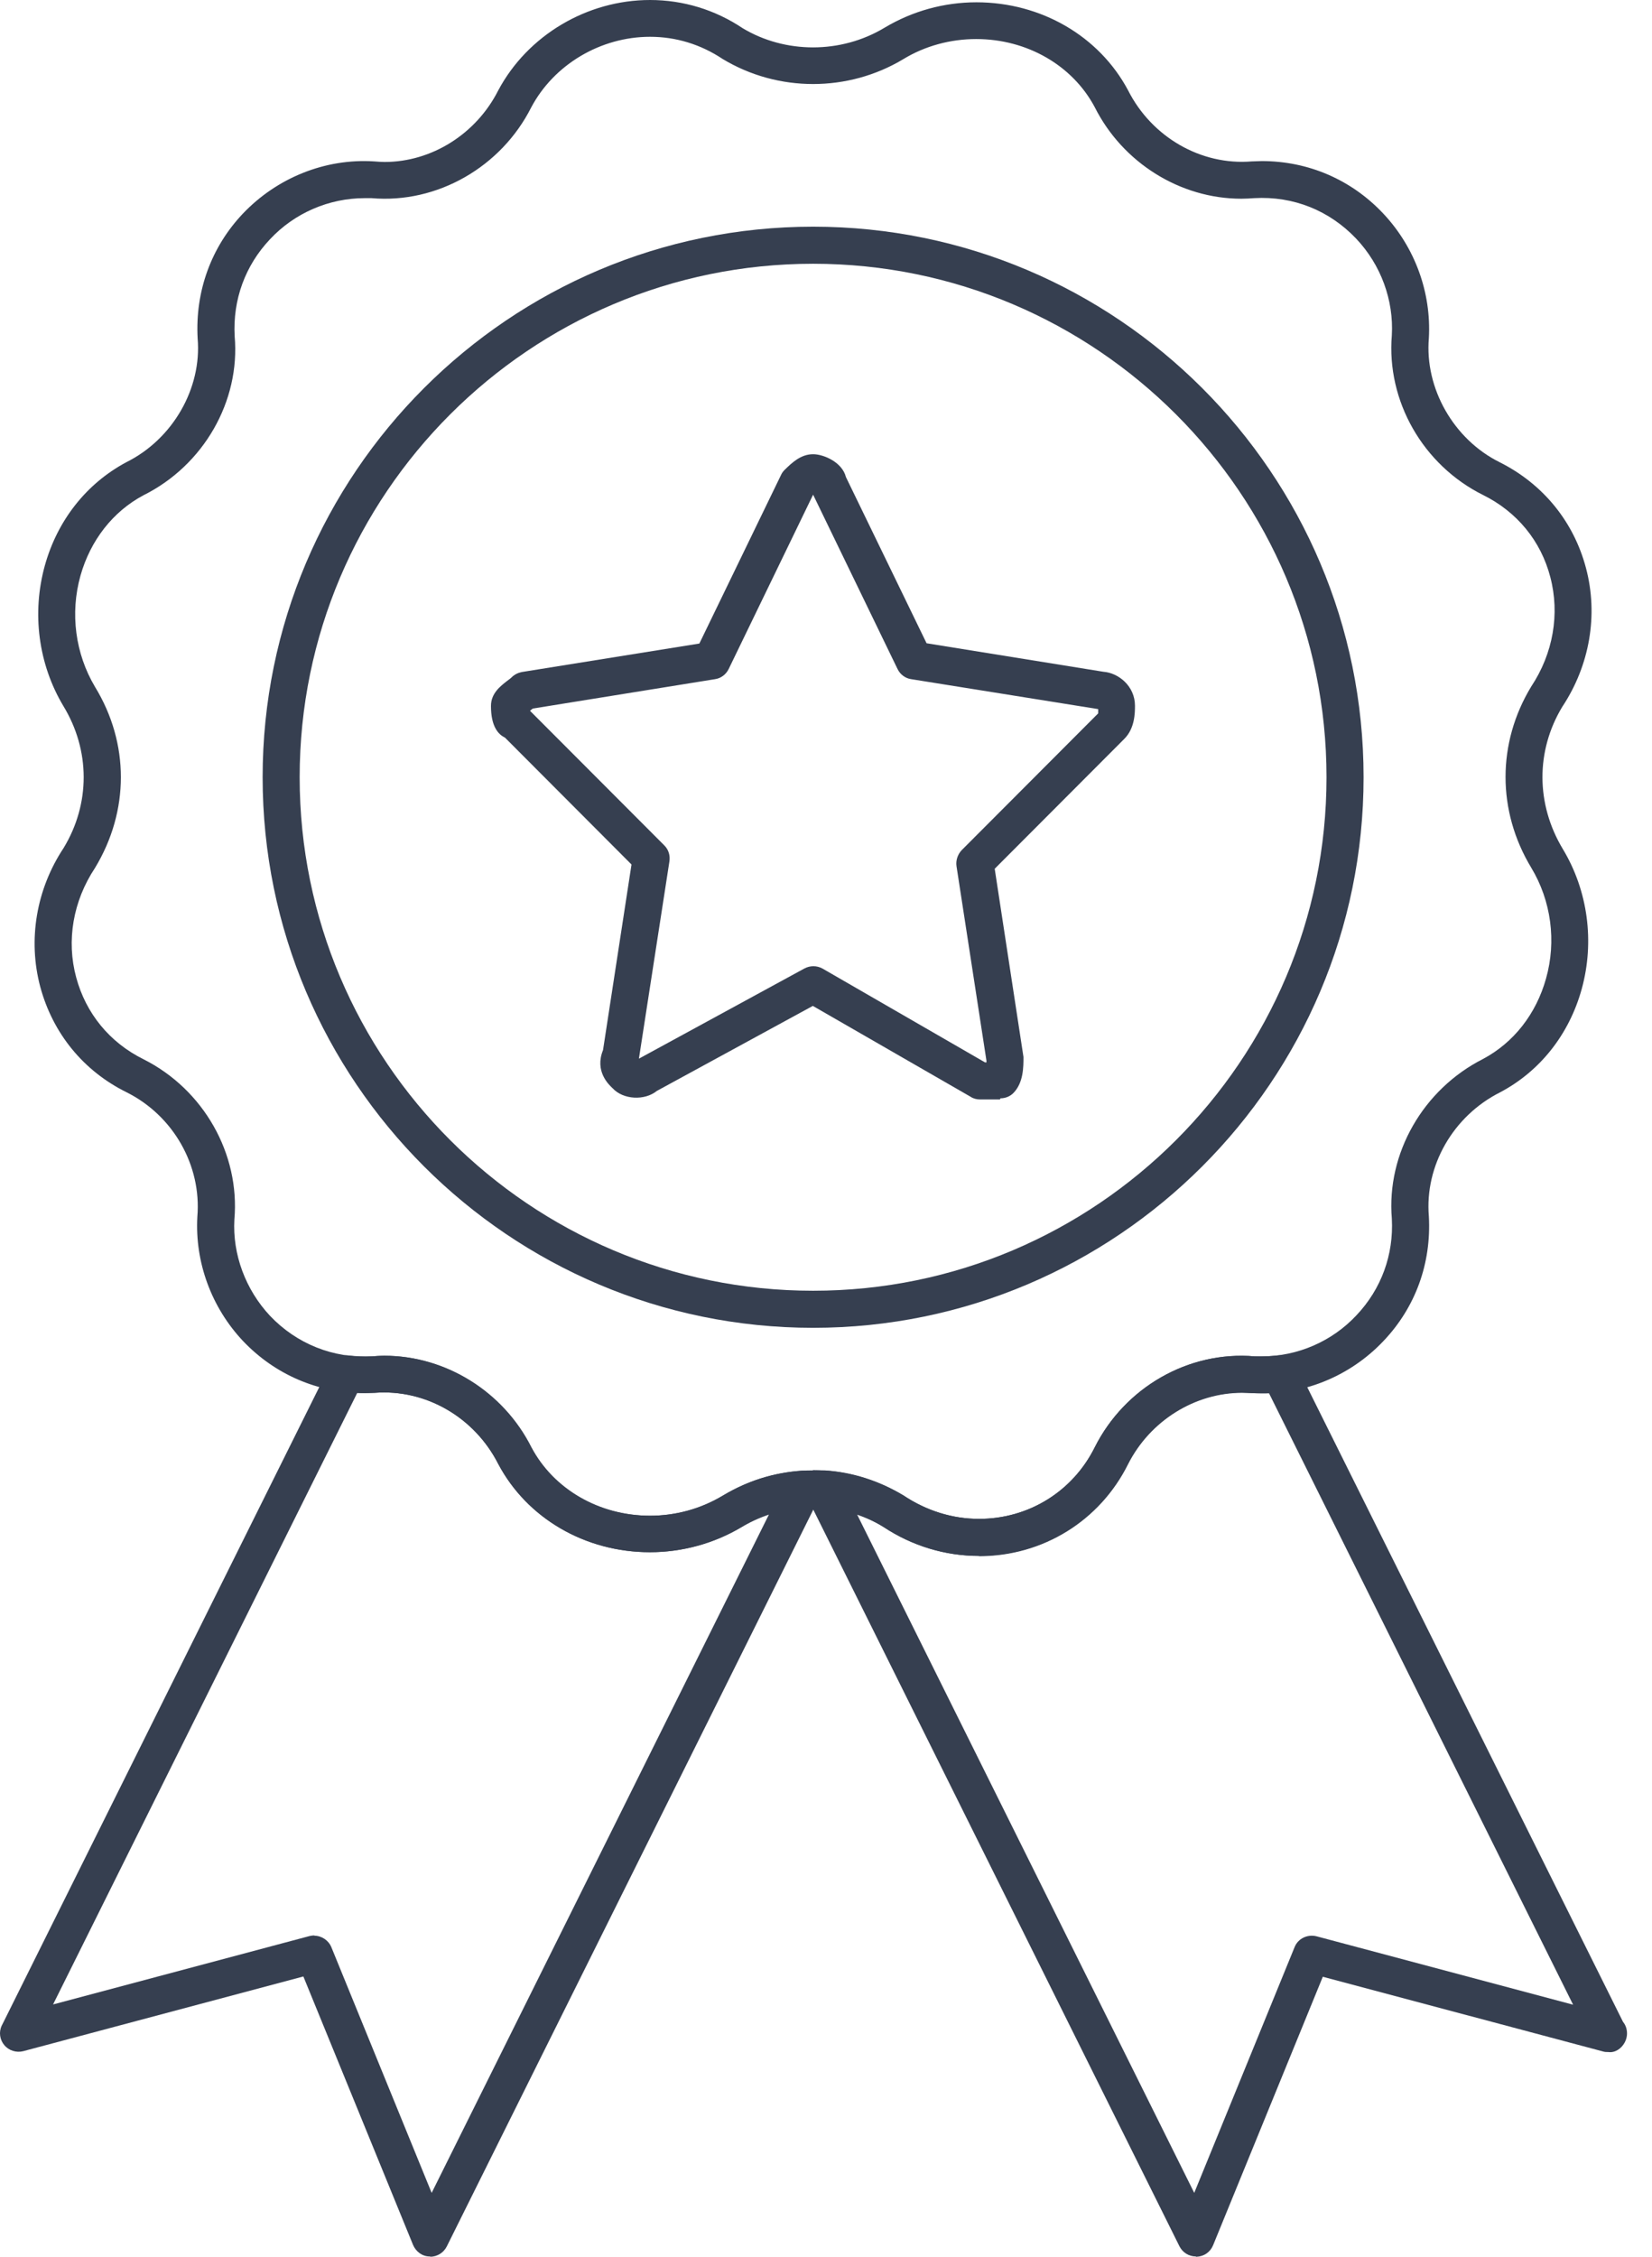
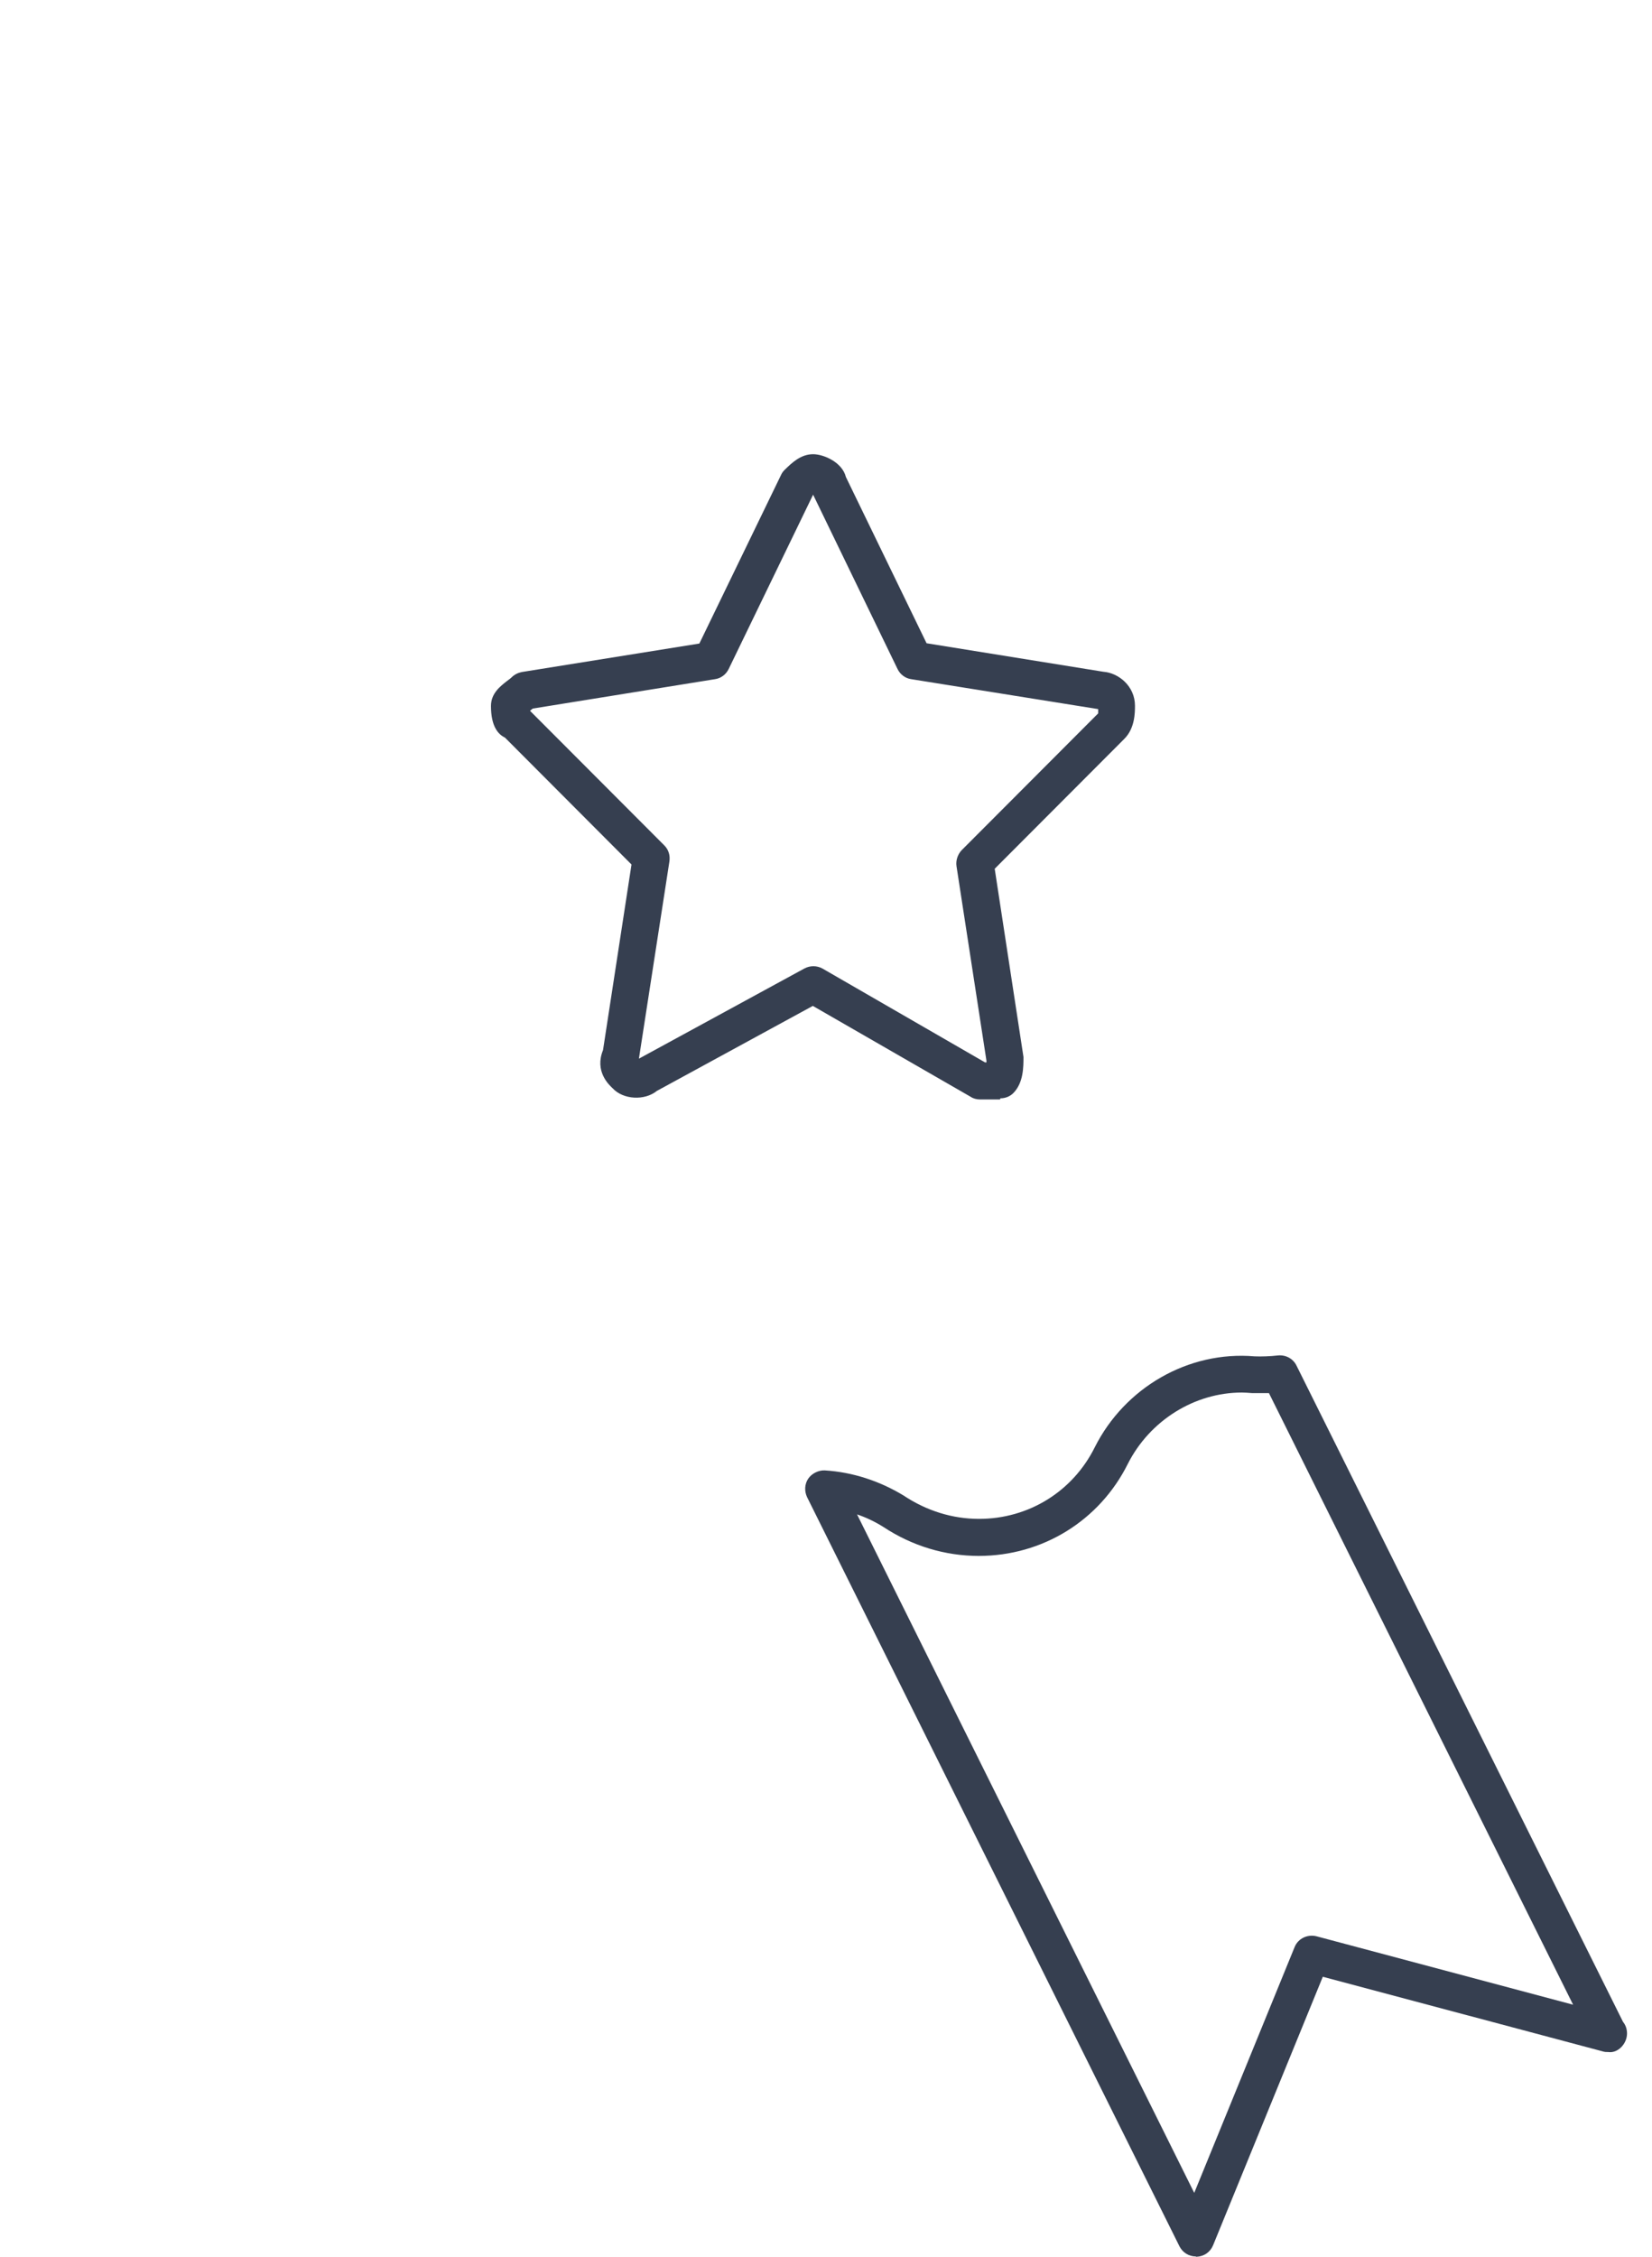
<svg xmlns="http://www.w3.org/2000/svg" width="41" height="56" viewBox="0 0 41 56" fill="none">
-   <path d="M24.298 38.609C23.463 38.609 22.642 38.362 21.927 37.888C20.873 37.251 19.494 37.244 18.404 37.895C17.718 38.305 16.932 38.517 16.126 38.517C14.52 38.517 13.076 37.675 12.362 36.324C11.775 35.171 10.565 34.463 9.291 34.562C9.199 34.562 9.114 34.569 9.037 34.569C7.89 34.569 6.822 34.109 6.03 33.275C5.244 32.44 4.834 31.315 4.898 30.19C5.004 28.923 4.303 27.685 3.143 27.105C2.067 26.574 1.31 25.64 0.999 24.487C0.688 23.32 0.9 22.067 1.579 21.042C2.244 19.945 2.244 18.622 1.572 17.518C0.95 16.478 0.787 15.212 1.112 14.037C1.424 12.912 2.145 11.999 3.136 11.469C4.289 10.896 5.011 9.636 4.905 8.398C4.841 7.224 5.244 6.127 6.03 5.299C6.872 4.415 8.067 3.927 9.284 4.005C9.383 4.012 9.468 4.019 9.546 4.019C10.713 4.019 11.817 3.325 12.362 2.25C13.091 0.877 14.569 0 16.133 0C16.954 0 17.746 0.241 18.432 0.7C19.48 1.33 20.866 1.344 21.956 0.686C22.642 0.276 23.427 0.057 24.234 0.057C25.84 0.057 27.283 0.899 27.998 2.243C28.585 3.403 29.809 4.111 31.069 4.005C31.161 4.005 31.238 3.997 31.316 3.997C32.469 3.997 33.538 4.457 34.33 5.299C35.116 6.134 35.526 7.259 35.462 8.391C35.356 9.636 36.078 10.903 37.217 11.469C38.292 12.007 39.056 12.941 39.361 14.094C39.672 15.261 39.453 16.514 38.773 17.539C38.115 18.629 38.115 19.952 38.788 21.07C39.41 22.103 39.58 23.369 39.255 24.544C38.943 25.669 38.222 26.581 37.231 27.105C36.064 27.692 35.356 28.93 35.462 30.183C35.526 31.35 35.13 32.44 34.337 33.275C33.495 34.166 32.3 34.647 31.083 34.569C30.991 34.569 30.913 34.562 30.828 34.562C29.654 34.562 28.543 35.256 27.998 36.331C27.298 37.739 25.883 38.616 24.298 38.616V38.609ZM20.18 36.48C20.965 36.48 21.736 36.699 22.423 37.109C22.996 37.491 23.64 37.69 24.298 37.69C25.529 37.69 26.625 37.01 27.17 35.914C27.913 34.435 29.491 33.515 31.139 33.657C31.196 33.657 31.26 33.657 31.323 33.657C32.201 33.657 33.057 33.289 33.665 32.638C34.281 31.987 34.592 31.138 34.543 30.239C34.408 28.626 35.314 27.034 36.807 26.277C37.564 25.874 38.123 25.166 38.37 24.282C38.632 23.355 38.498 22.351 38.002 21.53C37.153 20.122 37.153 18.438 38.002 17.037C38.547 16.216 38.717 15.233 38.476 14.32C38.243 13.422 37.649 12.7 36.807 12.283C35.314 11.54 34.408 9.948 34.543 8.32C34.592 7.45 34.274 6.573 33.658 5.922C33 5.229 32.109 4.861 31.125 4.917C31.026 4.924 30.92 4.931 30.807 4.931C29.293 4.931 27.864 4.04 27.17 2.66C26.618 1.62 25.486 0.969 24.227 0.969C23.59 0.969 22.96 1.139 22.423 1.465C21.05 2.292 19.31 2.292 17.937 1.465C17.385 1.097 16.77 0.913 16.133 0.913C14.909 0.913 13.749 1.599 13.183 2.667C12.44 4.139 10.855 5.059 9.22 4.917C9.171 4.917 9.107 4.917 9.051 4.917C8.166 4.917 7.31 5.285 6.702 5.936C6.086 6.587 5.775 7.436 5.824 8.342C5.966 9.955 5.053 11.547 3.56 12.29C2.803 12.693 2.244 13.408 1.997 14.285C1.735 15.219 1.869 16.223 2.358 17.044C3.214 18.445 3.214 20.122 2.358 21.537C1.813 22.358 1.643 23.341 1.891 24.254C2.131 25.145 2.718 25.867 3.56 26.284C5.053 27.034 5.959 28.633 5.817 30.261C5.768 31.124 6.093 32.001 6.702 32.652C7.36 33.345 8.272 33.713 9.228 33.657C9.32 33.65 9.426 33.642 9.532 33.642C11.053 33.642 12.482 34.534 13.175 35.914C13.727 36.954 14.859 37.612 16.126 37.612C16.763 37.612 17.385 37.442 17.93 37.116C18.616 36.706 19.387 36.487 20.173 36.487L20.18 36.48Z" fill="#363F50" />
-   <path d="M20.18 32.949C12.645 32.949 6.518 26.822 6.518 19.287C6.518 11.752 12.645 5.625 20.18 5.625C27.715 5.625 33.842 11.752 33.842 19.287C33.842 26.822 27.715 32.949 20.18 32.949ZM20.18 6.545C13.154 6.545 7.437 12.261 7.437 19.287C7.437 26.313 13.154 32.029 20.18 32.029C27.206 32.029 32.922 26.313 32.922 19.287C32.922 12.261 27.206 6.545 20.18 6.545Z" fill="#363F50" />
  <path d="M24.821 27.282H24.319C24.241 27.282 24.156 27.261 24.093 27.218L20.173 24.961L16.303 27.07C15.998 27.317 15.468 27.289 15.206 27.006C15.107 26.914 14.753 26.581 14.966 26.058L15.673 21.452L12.532 18.303C12.355 18.219 12.185 18.013 12.185 17.518C12.185 17.2 12.425 17.023 12.588 16.895C12.624 16.867 12.666 16.839 12.694 16.811C12.765 16.74 12.85 16.697 12.949 16.676L17.357 15.969L19.387 11.78C19.409 11.731 19.444 11.688 19.48 11.653C19.649 11.49 19.869 11.271 20.18 11.271C20.442 11.271 20.902 11.469 20.994 11.837L22.996 15.962L27.382 16.669C27.765 16.697 28.168 17.03 28.168 17.511C28.168 17.681 28.168 18.077 27.899 18.339L24.687 21.558L25.401 26.228C25.401 26.475 25.401 26.857 25.161 27.112C25.076 27.204 24.956 27.254 24.828 27.254L24.821 27.282ZM24.439 26.362H24.482V26.32L23.739 21.494C23.718 21.353 23.767 21.204 23.866 21.098L27.255 17.702C27.255 17.702 27.255 17.645 27.255 17.596L22.614 16.853C22.465 16.832 22.338 16.733 22.274 16.598L20.18 12.275L18.086 16.598C18.022 16.733 17.895 16.832 17.746 16.853L13.225 17.582C13.225 17.582 13.175 17.617 13.154 17.638L16.487 20.978C16.593 21.084 16.635 21.226 16.614 21.374L15.857 26.27L19.961 24.034C20.102 23.957 20.272 23.957 20.413 24.034L24.446 26.362H24.439Z" fill="#363F50" />
-   <path d="M10.678 55.993H10.664C10.48 55.993 10.324 55.873 10.253 55.71L7.529 49.045L0.575 50.899C0.405 50.941 0.221 50.885 0.108 50.75C-0.006 50.616 -0.034 50.425 0.044 50.262L0.101 50.149L8.187 33.89C8.272 33.713 8.463 33.614 8.654 33.635C8.845 33.657 9.044 33.664 9.242 33.657C9.334 33.65 9.44 33.642 9.546 33.642C11.067 33.642 12.496 34.534 13.19 35.914C13.742 36.954 14.873 37.612 16.14 37.612C16.777 37.612 17.399 37.442 17.944 37.116C18.538 36.748 19.196 36.543 19.897 36.494C20.074 36.48 20.222 36.557 20.307 36.699C20.399 36.833 20.406 37.01 20.335 37.159L11.088 55.745C11.01 55.901 10.848 56 10.678 56V55.993ZM7.798 48.033C7.982 48.033 8.152 48.147 8.223 48.316L10.713 54.415L19.09 37.569C18.857 37.647 18.63 37.753 18.411 37.888C17.718 38.298 16.932 38.517 16.133 38.517C14.527 38.517 13.084 37.675 12.369 36.324C11.782 35.171 10.572 34.463 9.298 34.562C9.136 34.569 9.001 34.576 8.867 34.562L1.317 49.739L7.685 48.041C7.728 48.033 7.763 48.026 7.805 48.026L7.798 48.033Z" fill="#363F50" />
  <path d="M29.682 55.993C29.505 55.993 29.349 55.894 29.271 55.738L20.031 37.152C19.96 37.003 19.968 36.826 20.059 36.692C20.151 36.557 20.321 36.48 20.47 36.487C21.156 36.529 21.828 36.748 22.423 37.109C22.996 37.491 23.64 37.69 24.298 37.69C25.529 37.69 26.625 37.01 27.17 35.914C27.913 34.435 29.491 33.515 31.139 33.657C31.302 33.664 31.521 33.657 31.712 33.635C31.91 33.614 32.094 33.713 32.179 33.89L40.28 50.17C40.344 50.248 40.38 50.347 40.38 50.46C40.38 50.715 40.153 50.956 39.913 50.92C39.87 50.92 39.828 50.92 39.785 50.906L32.83 49.052L30.106 55.717C30.035 55.887 29.88 55.993 29.696 56H29.682V55.993ZM21.269 37.576L29.639 54.415L32.13 48.316C32.215 48.104 32.448 47.991 32.675 48.048L39.042 49.746L31.493 34.569C31.352 34.569 31.217 34.569 31.076 34.569C30.984 34.562 30.899 34.555 30.821 34.555C29.646 34.555 28.536 35.248 27.991 36.324C27.29 37.732 25.875 38.609 24.291 38.609C23.456 38.609 22.635 38.362 21.92 37.888C21.715 37.76 21.496 37.654 21.262 37.576H21.269Z" fill="#363F50" />
</svg>